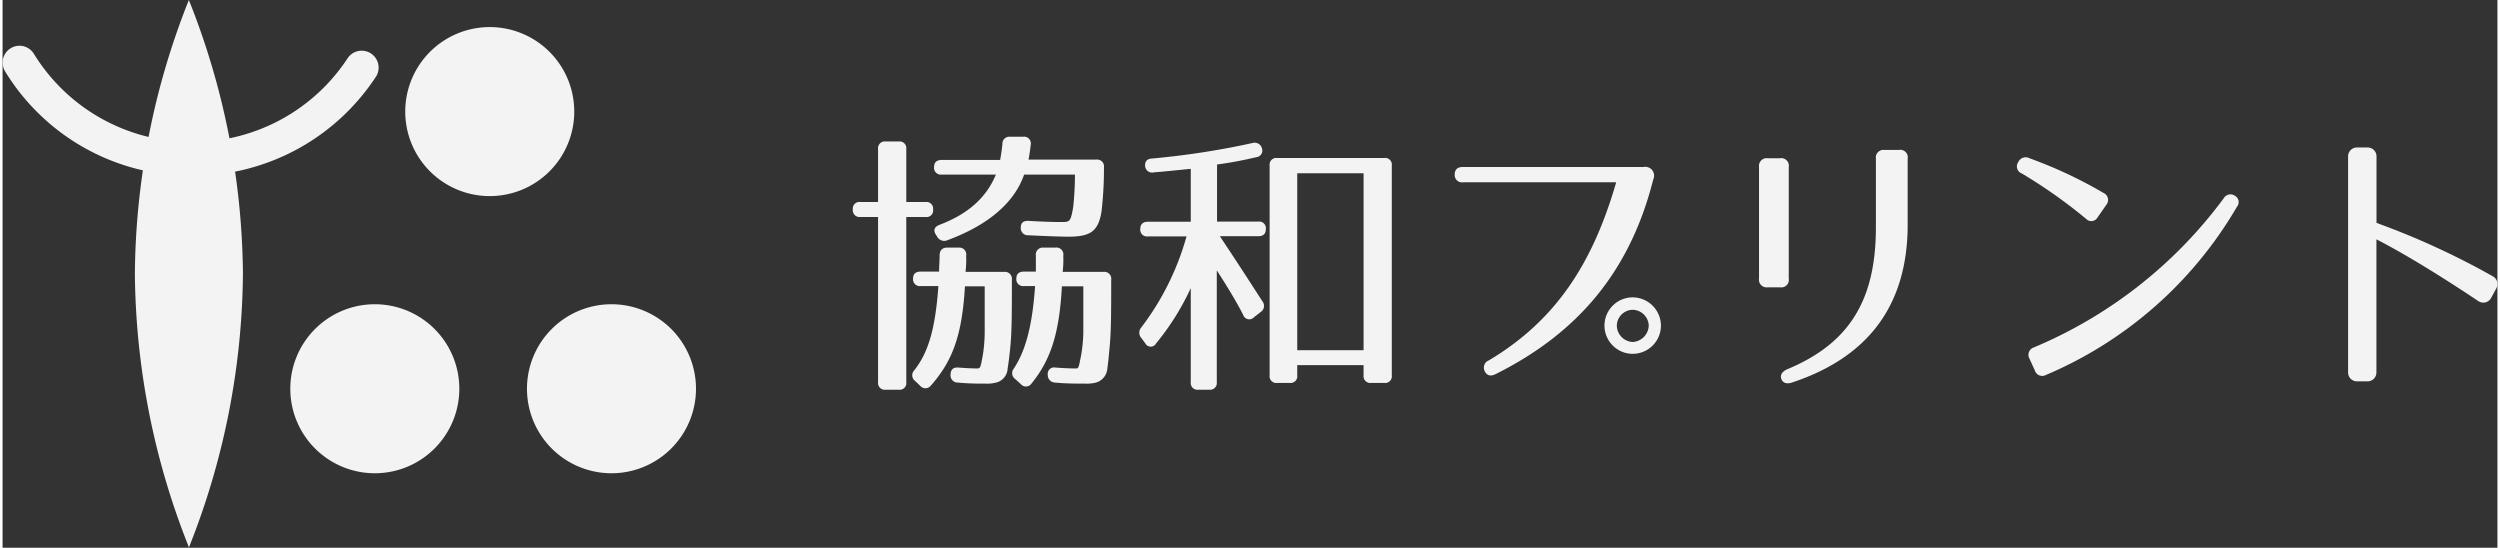
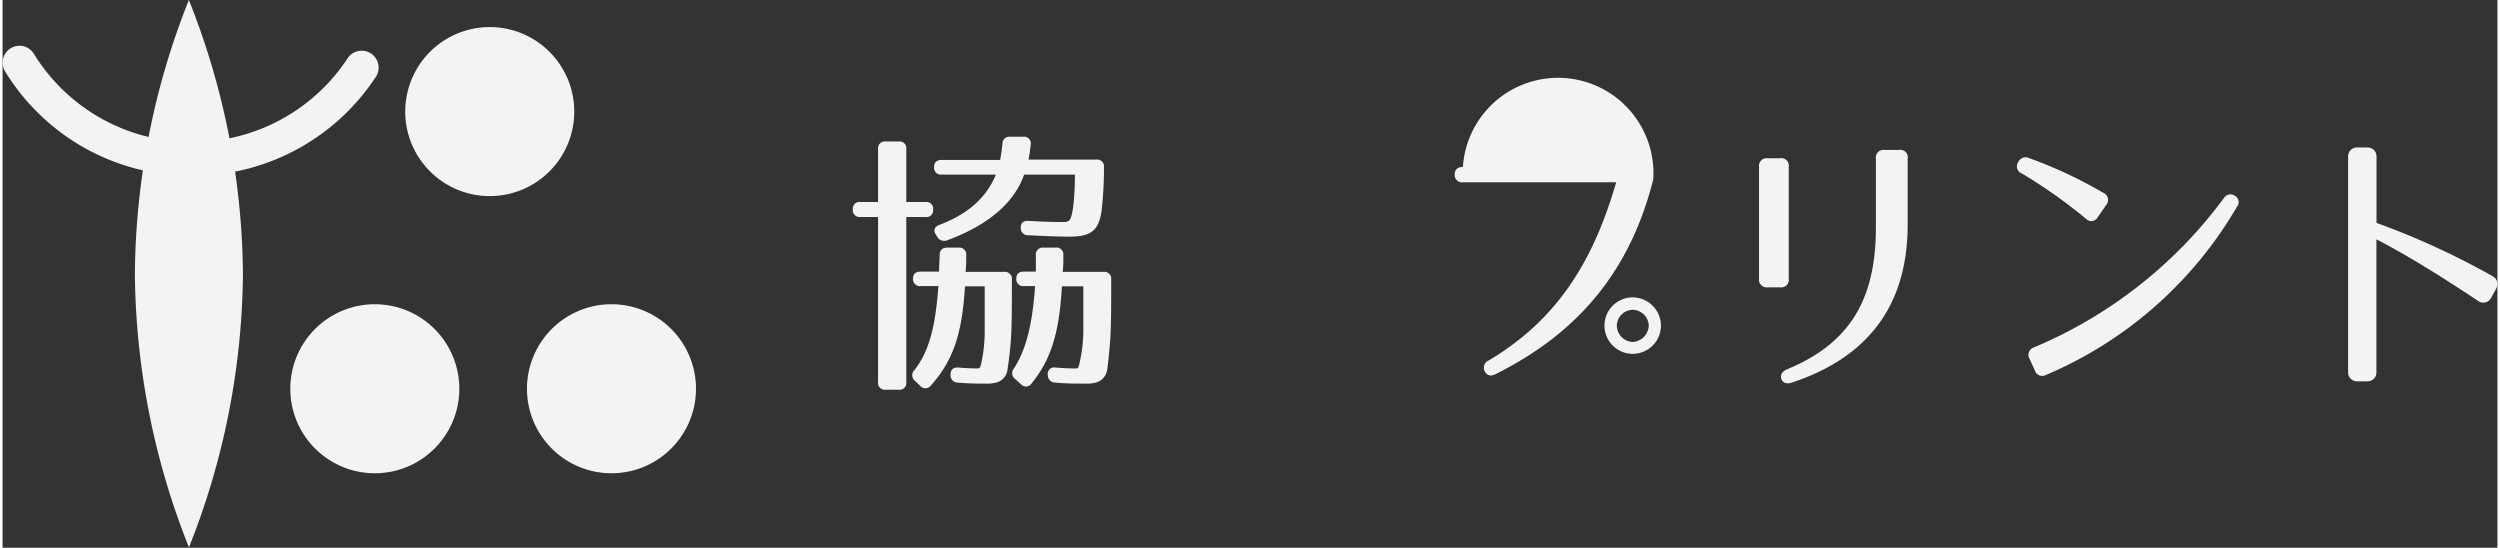
<svg xmlns="http://www.w3.org/2000/svg" width="283" height="62" viewBox="0 0 282.83 62.09">
  <rect x="0" y="0" width="282.83" height="62.09" fill="#333333" stroke="none" />
  <defs>
    <style>.cls-1{fill:#f3f3f3;}</style>
  </defs>
  <g id="レイヤー_2" data-name="レイヤー 2">
    <g id="Footer">
      <path class="cls-1" d="M105.49,23.76a.75.75,0,0,1-.86.84h-2.18V43.31a.76.76,0,0,1-.86.87h-1.47a.77.77,0,0,1-.87-.87V24.6h-2a.77.77,0,0,1-.86-.87.75.75,0,0,1,.86-.83h2v-6a.77.77,0,0,1,.87-.86h1.47a.76.76,0,0,1,.86.86v6h2.18A.76.76,0,0,1,105.49,23.76ZM109.24,29a12.48,12.48,0,0,1-.07,1.82h4.39a.79.79,0,0,1,.86.9c0,3.65,0,5.89-.19,7.74-.1,1-.19,1.7-.29,2.31a1.72,1.72,0,0,1-1.44,1.63,3.79,3.79,0,0,1-1,.09c-.93,0-2,0-3.2-.12a.81.81,0,0,1-.83-.9c0-.58.32-.86.92-.8.8.06,1.48.1,2.08.1.39,0,.39-.1.64-1.41a17.47,17.47,0,0,0,.23-2.66c0-1.18,0-2.94,0-5.24h-2.24c-.32,5.5-1.38,8.44-3.87,11.26a.78.78,0,0,1-1.22,0l-.57-.54a.81.81,0,0,1-.07-1.22c1.57-2,2.37-4.64,2.72-9.53h-2a.77.77,0,0,1-.87-.87c0-.51.29-.77.87-.77h2.08c0-.7.06-1.31.06-1.85s.29-.87.86-.87h1.28A.79.79,0,0,1,109.24,29Zm7.33-12.67c-.07.54-.13,1.09-.26,1.76H124a.78.78,0,0,1,.86.89,41.48,41.48,0,0,1-.28,5c-.35,2.18-1.19,2.85-3.71,2.85-.93,0-2.5-.06-4.58-.16a.8.8,0,0,1-.86-.86c0-.55.28-.8.89-.77,1.63.1,2.88.13,3.78.13s1-.07,1.28-1.76a35.56,35.56,0,0,0,.19-3.62h-5.76c-1.09,3.14-4,5.7-8.67,7.43a.91.91,0,0,1-1.19-.39l-.12-.19c-.36-.51-.2-.93.38-1.15,3.14-1.19,5.28-3,6.4-5.7h-6.14a.77.77,0,0,1-.87-.86c0-.51.29-.8.87-.8h6.62c.1-.55.19-1.15.26-1.79a.78.78,0,0,1,.86-.84h1.47A.77.77,0,0,1,116.57,16.31ZM120.25,29a12.48,12.48,0,0,1-.07,1.82h4.64a.78.78,0,0,1,.86.9c0,3.65,0,5.89-.19,7.74-.09,1-.16,1.73-.25,2.34a1.78,1.78,0,0,1-1.41,1.6,4.31,4.31,0,0,1-1.06.09c-1,0-2.24,0-3.45-.12a.84.84,0,0,1-.83-.87.73.73,0,0,1,.89-.83c.83.06,1.57.1,2.24.1.38,0,.35,0,.64-1.44a16.91,16.91,0,0,0,.26-2.66c0-1.18,0-2.94,0-5.21h-2.43c-.29,5.43-1.31,8.38-3.43,11a.76.76,0,0,1-1.21.1l-.64-.58a.82.82,0,0,1-.16-1.21c1.25-1.92,2.08-4.61,2.4-9.34H115.8a.77.77,0,0,1-.87-.87c0-.51.29-.77.87-.77h1.34c0-.35,0-1,0-1.82a.79.79,0,0,1,.87-.9h1.34A.79.79,0,0,1,120.25,29Z" />
-       <path class="cls-1" d="M130.52,19.54a.8.8,0,0,1-1-.8c0-.45.22-.74.8-.77a91.2,91.2,0,0,0,11.39-1.76.85.85,0,0,1,1.06.61.75.75,0,0,1-.64,1c-1.35.32-2.82.61-4.45.83v6.47h4.67a.76.76,0,0,1,.86.86c0,.51-.28.8-.86.8H138c2.43,3.65,4,6.11,4.83,7.39a.82.82,0,0,1-.19,1.19l-.77.6a.72.72,0,0,1-1.22-.25c-.76-1.5-1.88-3.33-3-5.06V43.31a.77.77,0,0,1-.87.87h-1.21a.77.77,0,0,1-.87-.87V32.66a28.85,28.85,0,0,1-3.93,6.27.69.69,0,0,1-1.22,0l-.45-.61a.9.9,0,0,1,0-1.21,30.58,30.58,0,0,0,5.12-10.31h-4.38a.76.76,0,0,1-.86-.86c0-.51.29-.8.86-.8h4.86v-6C133.53,19.25,132.12,19.41,130.52,19.54Zm26.11,23.87h-1.47a.77.77,0,0,1-.87-.86V41.39h-7.52v1.16a.76.76,0,0,1-.86.86H144.5a.76.76,0,0,1-.86-.86V18.77a.76.76,0,0,1,.86-.86h12.13a.76.76,0,0,1,.86.86V42.55A.76.76,0,0,1,156.63,43.41Zm-2.34-23.77h-7.52V39.7h7.52Z" />
-       <path class="cls-1" d="M187.13,20.34c-2.56,10.14-8.26,17.28-17.89,22.08-.58.29-1,.13-1.22-.35a.88.88,0,0,1,.48-1.22c7.78-4.64,11.84-11.26,14.43-20.19H165.62a.83.83,0,0,1-1-.86c0-.55.29-.87.93-.87h20.48A1,1,0,0,1,187.13,20.34ZM188,36.91a3.2,3.2,0,1,1-3.2-3.2A3.22,3.22,0,0,1,188,36.91Zm-5,0a1.89,1.89,0,0,0,1.79,1.86,1.93,1.93,0,0,0,1.83-1.86,1.86,1.86,0,0,0-1.83-1.79A1.83,1.83,0,0,0,183,36.91Z" />
+       <path class="cls-1" d="M187.13,20.34c-2.56,10.14-8.26,17.28-17.89,22.08-.58.29-1,.13-1.22-.35a.88.88,0,0,1,.48-1.22c7.78-4.64,11.84-11.26,14.43-20.19H165.62a.83.83,0,0,1-1-.86c0-.55.29-.87.93-.87A1,1,0,0,1,187.13,20.34ZM188,36.91a3.2,3.2,0,1,1-3.2-3.2A3.22,3.22,0,0,1,188,36.91Zm-5,0a1.89,1.89,0,0,0,1.79,1.86,1.93,1.93,0,0,0,1.83-1.86,1.86,1.86,0,0,0-1.83-1.79A1.83,1.83,0,0,0,183,36.91Z" />
      <path class="cls-1" d="M200.12,17.94h1.37a.86.86,0,0,1,1,1V31.57a.86.86,0,0,1-1,1h-1.37a.87.87,0,0,1-1-1V18.9A.87.87,0,0,1,200.12,17.94Zm2.69,25.44c-.61.19-1,0-1.16-.42s.07-.83.64-1.09c7.27-3,10.08-8.09,10.08-16.12V18a.87.87,0,0,1,1-1h1.6a.85.85,0,0,1,1,1v7.71C215.89,34.35,211.77,40.43,202.81,43.38Z" />
      <path class="cls-1" d="M236.21,24.82a57.57,57.57,0,0,0-7.29-5.15.85.85,0,0,1-.42-1.28l0,0a.92.92,0,0,1,1.28-.45,50.5,50.5,0,0,1,8.39,3.93.87.87,0,0,1,.32,1.35l-1,1.44A.81.81,0,0,1,236.21,24.82Zm-5.92,14.56a51.53,51.53,0,0,0,21.51-16.9.88.88,0,0,1,1.28-.28.82.82,0,0,1,.22,1.24,45.66,45.66,0,0,1-21.66,19.07.87.87,0,0,1-1.25-.51l-.61-1.34A.88.88,0,0,1,230.29,39.38Z" />
      <path class="cls-1" d="M280.66,34.13c-4.32-2.88-8.32-5.34-11.55-7v15.1a1,1,0,0,1-1,1H266.9a1,1,0,0,1-1-1V17.72a1,1,0,0,1,1-1h1.22a1,1,0,0,1,1,1v7.55a87,87,0,0,1,13.18,6.05,1,1,0,0,1,.42,1.34l-.61,1.12A1,1,0,0,1,280.66,34.13Z" />
      <path class="cls-1" d="M64.81,12.65a9.58,9.58,0,1,1-9.58-9.58A9.58,9.58,0,0,1,64.81,12.65ZM42.2,34.49a9.58,9.58,0,1,0,9.58,9.58A9.58,9.58,0,0,0,42.2,34.49Zm26.82,0a9.58,9.58,0,1,0,9.59,9.58A9.58,9.58,0,0,0,69,34.49ZM21.12,0A85.37,85.37,0,0,0,15,31a85.4,85.4,0,0,0,6.13,31.05A85.4,85.4,0,0,0,27.25,31,85.37,85.37,0,0,0,21.12,0ZM42.39,8.6a1.92,1.92,0,0,0-3.21-2.09A21.05,21.05,0,0,1,21.5,16.1a21,21,0,0,1-17.95-10,1.91,1.91,0,1,0-3.26,2A24.75,24.75,0,0,0,21.5,19.93,24.86,24.86,0,0,0,42.39,8.6Z" />
    </g>
  </g>
</svg>